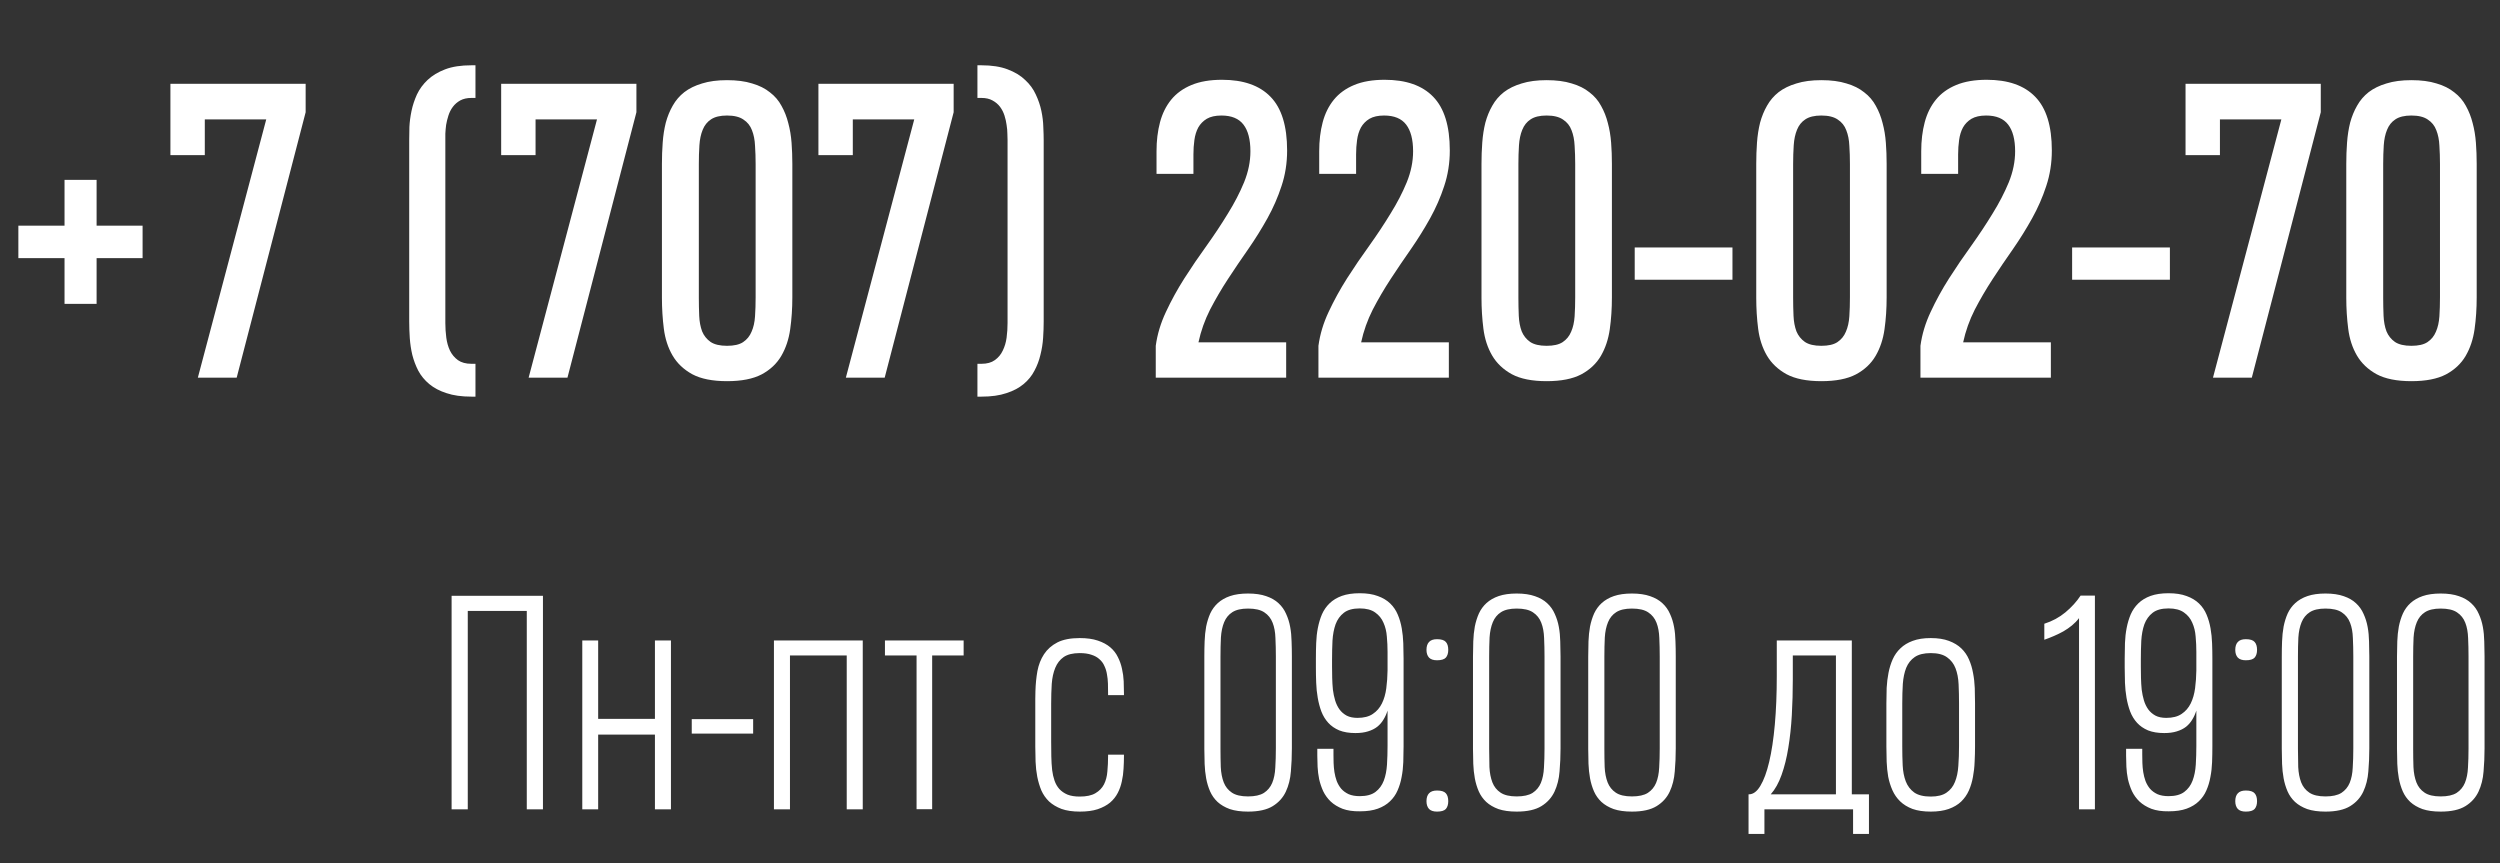
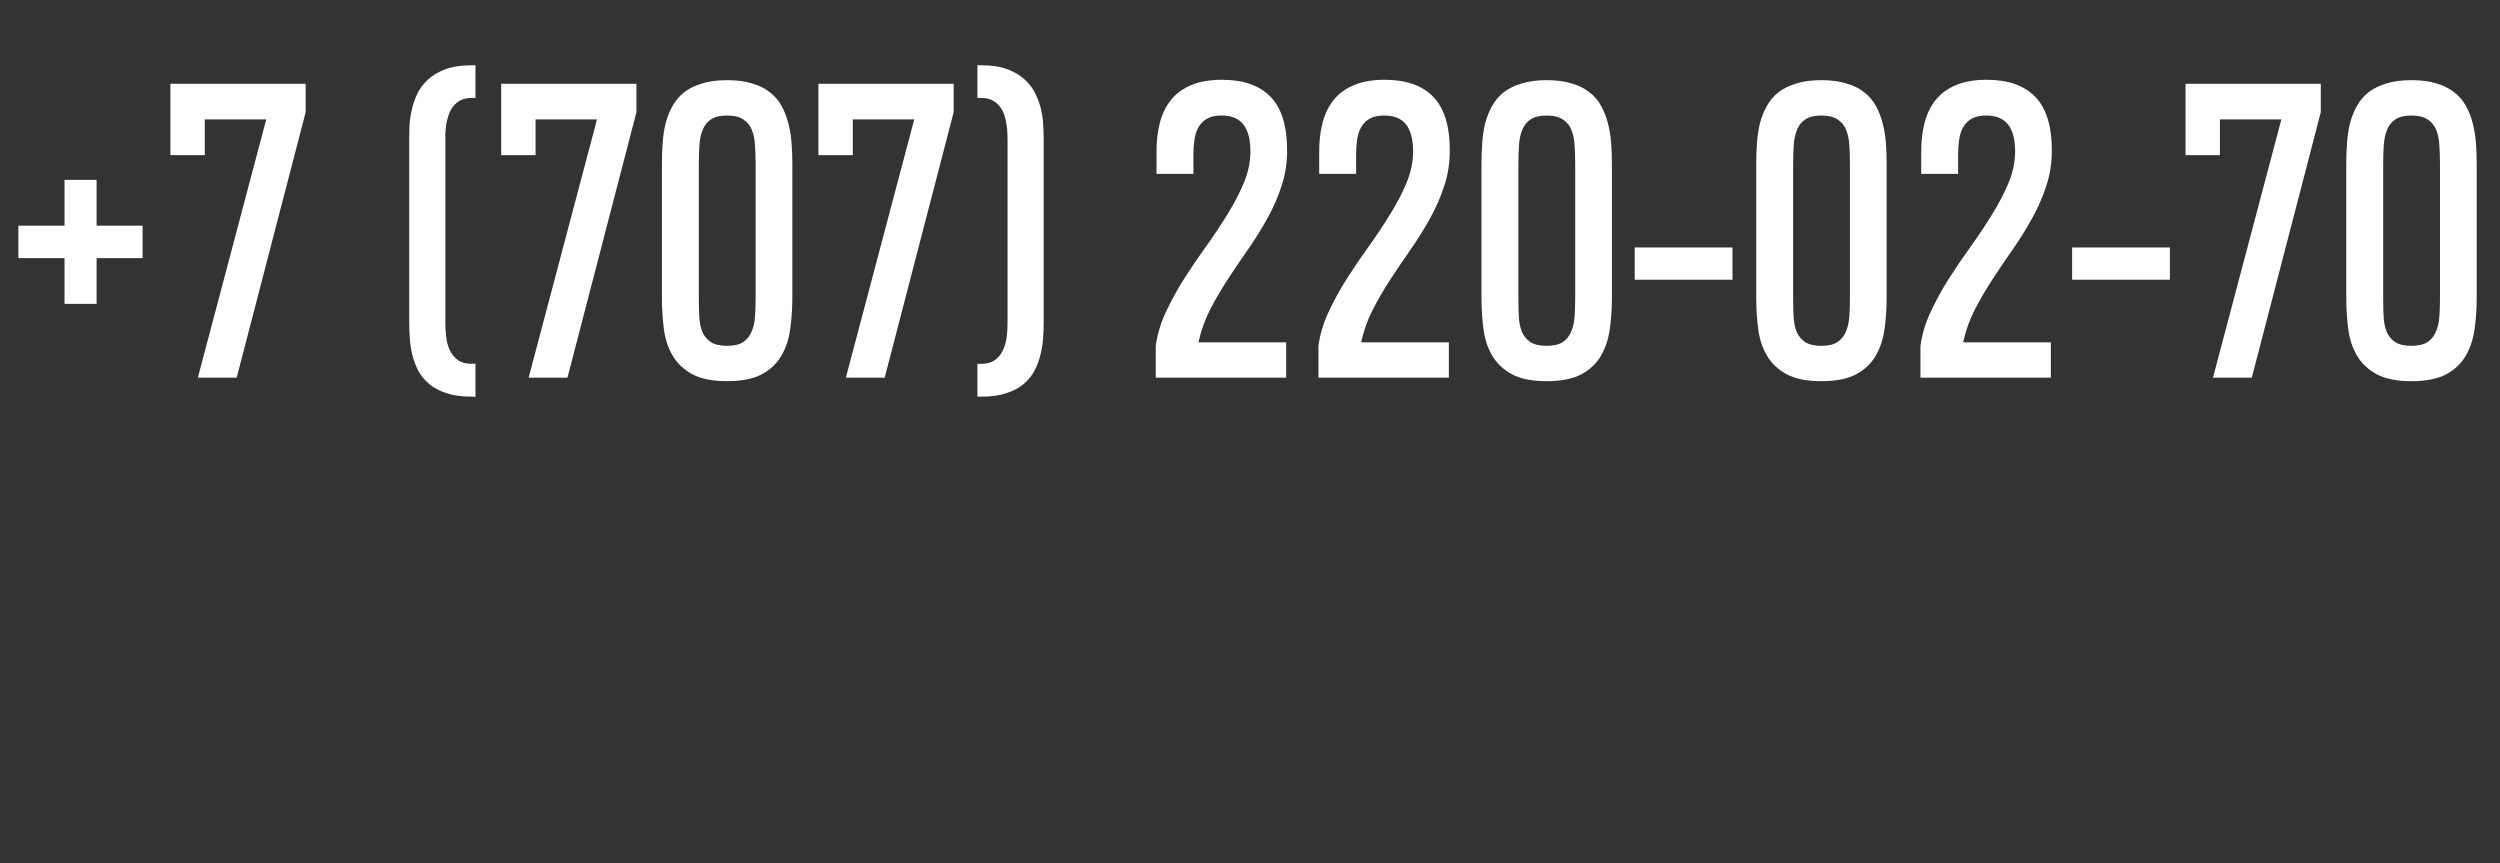
<svg xmlns="http://www.w3.org/2000/svg" width="139" height="48" viewBox="0 0 139 48" fill="none">
  <rect x="0" y="0" width="139" height="48" fill="#333333" stroke="none" />
  <path d="M3.588 14.351H1.021V12.546H3.588V10H5.371V12.546H7.928V14.351H5.371V16.896H3.588V14.351ZM13.159 21H11L14.803 6.638H11.387V8.625H9.475V4.661H16.994V6.24L13.159 21ZM26.211 22.053C25.667 22.053 25.205 21.988 24.825 21.859C24.446 21.738 24.127 21.569 23.869 21.355C23.611 21.14 23.407 20.893 23.257 20.613C23.114 20.334 23.003 20.04 22.924 19.732C22.852 19.424 22.806 19.113 22.784 18.798C22.763 18.476 22.752 18.168 22.752 17.874V7.798C22.752 7.59 22.756 7.343 22.763 7.057C22.777 6.77 22.816 6.473 22.881 6.165C22.945 5.857 23.046 5.553 23.182 5.252C23.325 4.951 23.522 4.683 23.773 4.446C24.03 4.203 24.356 4.006 24.75 3.855C25.144 3.705 25.631 3.63 26.211 3.63H26.436V5.445H26.211C25.967 5.445 25.76 5.492 25.588 5.585C25.423 5.678 25.287 5.796 25.18 5.939C25.072 6.083 24.99 6.244 24.933 6.423C24.875 6.602 24.832 6.777 24.804 6.949C24.782 7.121 24.768 7.282 24.761 7.433C24.761 7.576 24.761 7.69 24.761 7.776V17.96C24.761 18.232 24.779 18.504 24.814 18.776C24.85 19.041 24.918 19.281 25.019 19.496C25.126 19.711 25.273 19.886 25.459 20.023C25.652 20.159 25.903 20.227 26.211 20.227H26.436V22.053H26.211ZM31.55 21H29.391L33.193 6.638H29.777V8.625H27.865V4.661H35.385V6.24L31.55 21ZM36.803 9.119C36.803 8.711 36.817 8.313 36.846 7.927C36.874 7.533 36.932 7.164 37.018 6.82C37.111 6.477 37.24 6.161 37.404 5.875C37.569 5.581 37.784 5.331 38.049 5.123C38.321 4.915 38.65 4.754 39.037 4.64C39.424 4.518 39.886 4.457 40.423 4.457C40.967 4.457 41.433 4.518 41.819 4.64C42.213 4.754 42.543 4.919 42.808 5.134C43.08 5.341 43.295 5.592 43.452 5.886C43.617 6.179 43.742 6.498 43.828 6.842C43.921 7.186 43.982 7.551 44.011 7.938C44.039 8.317 44.054 8.707 44.054 9.108V16.542C44.054 17.158 44.014 17.745 43.935 18.304C43.857 18.862 43.692 19.356 43.441 19.786C43.191 20.216 42.825 20.56 42.346 20.817C41.866 21.068 41.225 21.193 40.423 21.193C39.614 21.193 38.969 21.064 38.489 20.807C38.009 20.542 37.644 20.194 37.394 19.765C37.143 19.335 36.982 18.841 36.91 18.282C36.839 17.724 36.803 17.147 36.803 16.553V9.119ZM40.423 19.227C40.81 19.227 41.107 19.16 41.315 19.023C41.529 18.88 41.687 18.687 41.787 18.443C41.895 18.2 41.959 17.913 41.98 17.584C42.002 17.255 42.013 16.904 42.013 16.531V9.119C42.013 8.768 42.002 8.432 41.98 8.109C41.966 7.78 41.909 7.49 41.809 7.239C41.715 6.989 41.558 6.792 41.336 6.648C41.121 6.498 40.817 6.423 40.423 6.423C40.043 6.423 39.746 6.494 39.531 6.638C39.324 6.774 39.17 6.967 39.069 7.218C38.969 7.461 38.908 7.748 38.887 8.077C38.865 8.407 38.855 8.757 38.855 9.13V16.542C38.855 16.893 38.862 17.233 38.876 17.562C38.89 17.885 38.944 18.171 39.037 18.422C39.137 18.665 39.295 18.862 39.51 19.013C39.725 19.156 40.029 19.227 40.423 19.227ZM49.188 21H47.029L50.832 6.638H47.416V8.625H45.504V4.661H53.023V6.24L49.188 21ZM54.345 22.053V20.227H54.57C54.878 20.227 55.125 20.159 55.312 20.023C55.505 19.886 55.652 19.711 55.752 19.496C55.859 19.281 55.931 19.041 55.967 18.776C56.003 18.504 56.02 18.232 56.02 17.96V7.776C56.02 7.69 56.017 7.576 56.01 7.433C56.01 7.282 55.995 7.121 55.967 6.949C55.945 6.777 55.906 6.602 55.849 6.423C55.791 6.244 55.709 6.083 55.602 5.939C55.494 5.796 55.355 5.678 55.183 5.585C55.018 5.492 54.814 5.445 54.57 5.445H54.345V3.63H54.57C55.143 3.63 55.627 3.705 56.02 3.855C56.422 4.006 56.747 4.203 56.998 4.446C57.256 4.683 57.453 4.951 57.589 5.252C57.732 5.553 57.836 5.857 57.9 6.165C57.965 6.473 58.001 6.77 58.008 7.057C58.022 7.343 58.029 7.59 58.029 7.798V17.874C58.029 18.16 58.019 18.465 57.997 18.787C57.976 19.109 57.925 19.424 57.847 19.732C57.775 20.04 57.664 20.334 57.514 20.613C57.37 20.893 57.17 21.14 56.912 21.355C56.654 21.569 56.336 21.738 55.956 21.859C55.577 21.988 55.115 22.053 54.57 22.053H54.345ZM64.26 21V19.227C64.346 18.59 64.535 17.96 64.829 17.337C65.123 16.707 65.463 16.087 65.85 15.479C66.243 14.863 66.655 14.258 67.085 13.663C67.515 13.062 67.909 12.467 68.267 11.88C68.632 11.293 68.933 10.713 69.169 10.14C69.405 9.56 69.523 8.983 69.523 8.41C69.523 7.758 69.394 7.264 69.137 6.928C68.879 6.591 68.471 6.423 67.912 6.423C67.576 6.423 67.303 6.484 67.096 6.605C66.895 6.727 66.738 6.888 66.623 7.089C66.516 7.289 66.444 7.522 66.408 7.787C66.372 8.045 66.355 8.31 66.355 8.582V9.667H64.303V8.41C64.303 7.823 64.367 7.286 64.496 6.799C64.625 6.312 64.833 5.893 65.119 5.542C65.406 5.191 65.782 4.919 66.247 4.726C66.713 4.532 67.278 4.436 67.944 4.436C69.133 4.436 70.032 4.751 70.641 5.381C71.257 6.011 71.564 7.007 71.564 8.367C71.564 9.062 71.461 9.721 71.253 10.344C71.052 10.96 70.791 11.558 70.469 12.138C70.147 12.718 69.792 13.287 69.405 13.846C69.019 14.397 68.643 14.952 68.277 15.511C67.912 16.069 67.579 16.639 67.278 17.219C66.985 17.799 66.77 18.404 66.634 19.034H71.511V21H64.26ZM73.305 21V19.227C73.391 18.59 73.58 17.96 73.874 17.337C74.168 16.707 74.508 16.087 74.894 15.479C75.288 14.863 75.7 14.258 76.13 13.663C76.56 13.062 76.954 12.467 77.311 11.88C77.677 11.293 77.978 10.713 78.214 10.14C78.45 9.56 78.568 8.983 78.568 8.41C78.568 7.758 78.439 7.264 78.182 6.928C77.924 6.591 77.516 6.423 76.957 6.423C76.62 6.423 76.348 6.484 76.141 6.605C75.94 6.727 75.783 6.888 75.668 7.089C75.561 7.289 75.489 7.522 75.453 7.787C75.417 8.045 75.399 8.31 75.399 8.582V9.667H73.348V8.41C73.348 7.823 73.412 7.286 73.541 6.799C73.67 6.312 73.878 5.893 74.164 5.542C74.451 5.191 74.826 4.919 75.292 4.726C75.757 4.532 76.323 4.436 76.989 4.436C78.178 4.436 79.077 4.751 79.686 5.381C80.301 6.011 80.609 7.007 80.609 8.367C80.609 9.062 80.505 9.721 80.298 10.344C80.097 10.96 79.836 11.558 79.514 12.138C79.191 12.718 78.837 13.287 78.45 13.846C78.064 14.397 77.688 14.952 77.322 15.511C76.957 16.069 76.624 16.639 76.323 17.219C76.03 17.799 75.815 18.404 75.679 19.034H80.556V21H73.305ZM82.371 9.119C82.371 8.711 82.385 8.313 82.414 7.927C82.443 7.533 82.5 7.164 82.586 6.82C82.679 6.477 82.808 6.161 82.973 5.875C83.137 5.581 83.352 5.331 83.617 5.123C83.889 4.915 84.219 4.754 84.606 4.64C84.992 4.518 85.454 4.457 85.991 4.457C86.535 4.457 87.001 4.518 87.388 4.64C87.782 4.754 88.111 4.919 88.376 5.134C88.648 5.341 88.863 5.592 89.02 5.886C89.185 6.179 89.311 6.498 89.397 6.842C89.49 7.186 89.55 7.551 89.579 7.938C89.608 8.317 89.622 8.707 89.622 9.108V16.542C89.622 17.158 89.583 17.745 89.504 18.304C89.425 18.862 89.26 19.356 89.01 19.786C88.759 20.216 88.394 20.56 87.914 20.817C87.434 21.068 86.793 21.193 85.991 21.193C85.182 21.193 84.537 21.064 84.058 20.807C83.578 20.542 83.213 20.194 82.962 19.765C82.711 19.335 82.55 18.841 82.478 18.282C82.407 17.724 82.371 17.147 82.371 16.553V9.119ZM85.991 19.227C86.378 19.227 86.675 19.16 86.883 19.023C87.098 18.88 87.255 18.687 87.356 18.443C87.463 18.2 87.527 17.913 87.549 17.584C87.57 17.255 87.581 16.904 87.581 16.531V9.119C87.581 8.768 87.57 8.432 87.549 8.109C87.534 7.78 87.477 7.49 87.377 7.239C87.284 6.989 87.126 6.792 86.904 6.648C86.689 6.498 86.385 6.423 85.991 6.423C85.612 6.423 85.314 6.494 85.1 6.638C84.892 6.774 84.738 6.967 84.638 7.218C84.537 7.461 84.477 7.748 84.455 8.077C84.434 8.407 84.423 8.757 84.423 9.13V16.542C84.423 16.893 84.43 17.233 84.444 17.562C84.459 17.885 84.512 18.171 84.606 18.422C84.706 18.665 84.863 18.862 85.078 19.013C85.293 19.156 85.597 19.227 85.991 19.227ZM90.89 15.554V13.76H96.325V15.554H90.89ZM97.647 9.119C97.647 8.711 97.661 8.313 97.689 7.927C97.718 7.533 97.775 7.164 97.861 6.82C97.954 6.477 98.083 6.161 98.248 5.875C98.413 5.581 98.628 5.331 98.893 5.123C99.165 4.915 99.494 4.754 99.881 4.64C100.268 4.518 100.729 4.457 101.267 4.457C101.811 4.457 102.276 4.518 102.663 4.64C103.057 4.754 103.386 4.919 103.651 5.134C103.924 5.341 104.138 5.592 104.296 5.886C104.461 6.179 104.586 6.498 104.672 6.842C104.765 7.186 104.826 7.551 104.854 7.938C104.883 8.317 104.897 8.707 104.897 9.108V16.542C104.897 17.158 104.858 17.745 104.779 18.304C104.701 18.862 104.536 19.356 104.285 19.786C104.035 20.216 103.669 20.56 103.189 20.817C102.71 21.068 102.069 21.193 101.267 21.193C100.457 21.193 99.813 21.064 99.333 20.807C98.853 20.542 98.488 20.194 98.237 19.765C97.987 19.335 97.826 18.841 97.754 18.282C97.682 17.724 97.647 17.147 97.647 16.553V9.119ZM101.267 19.227C101.653 19.227 101.951 19.16 102.158 19.023C102.373 18.88 102.531 18.687 102.631 18.443C102.738 18.2 102.803 17.913 102.824 17.584C102.846 17.255 102.856 16.904 102.856 16.531V9.119C102.856 8.768 102.846 8.432 102.824 8.109C102.81 7.78 102.753 7.49 102.652 7.239C102.559 6.989 102.402 6.792 102.18 6.648C101.965 6.498 101.66 6.423 101.267 6.423C100.887 6.423 100.59 6.494 100.375 6.638C100.167 6.774 100.013 6.967 99.913 7.218C99.813 7.461 99.752 7.748 99.731 8.077C99.709 8.407 99.698 8.757 99.698 9.13V16.542C99.698 16.893 99.705 17.233 99.72 17.562C99.734 17.885 99.788 18.171 99.881 18.422C99.981 18.665 100.139 18.862 100.354 19.013C100.568 19.156 100.873 19.227 101.267 19.227ZM106.777 21V19.227C106.863 18.59 107.053 17.96 107.347 17.337C107.64 16.707 107.98 16.087 108.367 15.479C108.761 14.863 109.173 14.258 109.603 13.663C110.032 13.062 110.426 12.467 110.784 11.88C111.149 11.293 111.45 10.713 111.687 10.14C111.923 9.56 112.041 8.983 112.041 8.41C112.041 7.758 111.912 7.264 111.654 6.928C111.396 6.591 110.988 6.423 110.43 6.423C110.093 6.423 109.821 6.484 109.613 6.605C109.413 6.727 109.255 6.888 109.141 7.089C109.033 7.289 108.962 7.522 108.926 7.787C108.89 8.045 108.872 8.31 108.872 8.582V9.667H106.82V8.41C106.82 7.823 106.885 7.286 107.014 6.799C107.143 6.312 107.35 5.893 107.637 5.542C107.923 5.191 108.299 4.919 108.765 4.726C109.23 4.532 109.796 4.436 110.462 4.436C111.651 4.436 112.549 4.751 113.158 5.381C113.774 6.011 114.082 7.007 114.082 8.367C114.082 9.062 113.978 9.721 113.771 10.344C113.57 10.96 113.309 11.558 112.986 12.138C112.664 12.718 112.31 13.287 111.923 13.846C111.536 14.397 111.16 14.952 110.795 15.511C110.43 16.069 110.097 16.639 109.796 17.219C109.502 17.799 109.287 18.404 109.151 19.034H114.028V21H106.777ZM115.21 15.554V13.76H120.646V15.554H115.21ZM125.2 21H123.041L126.844 6.638H123.428V8.625H121.516V4.661H129.035V6.24L125.2 21ZM130.453 9.119C130.453 8.711 130.467 8.313 130.496 7.927C130.525 7.533 130.582 7.164 130.668 6.82C130.761 6.477 130.89 6.161 131.055 5.875C131.219 5.581 131.434 5.331 131.699 5.123C131.971 4.915 132.301 4.754 132.688 4.64C133.074 4.518 133.536 4.457 134.073 4.457C134.618 4.457 135.083 4.518 135.47 4.64C135.864 4.754 136.193 4.919 136.458 5.134C136.73 5.341 136.945 5.592 137.103 5.886C137.267 6.179 137.393 6.498 137.479 6.842C137.572 7.186 137.632 7.551 137.661 7.938C137.69 8.317 137.704 8.707 137.704 9.108V16.542C137.704 17.158 137.665 17.745 137.586 18.304C137.507 18.862 137.342 19.356 137.092 19.786C136.841 20.216 136.476 20.56 135.996 20.817C135.516 21.068 134.875 21.193 134.073 21.193C133.264 21.193 132.619 21.064 132.14 20.807C131.66 20.542 131.295 20.194 131.044 19.765C130.793 19.335 130.632 18.841 130.561 18.282C130.489 17.724 130.453 17.147 130.453 16.553V9.119ZM134.073 19.227C134.46 19.227 134.757 19.16 134.965 19.023C135.18 18.88 135.337 18.687 135.438 18.443C135.545 18.2 135.609 17.913 135.631 17.584C135.652 17.255 135.663 16.904 135.663 16.531V9.119C135.663 8.768 135.652 8.432 135.631 8.109C135.617 7.78 135.559 7.49 135.459 7.239C135.366 6.989 135.208 6.792 134.986 6.648C134.771 6.498 134.467 6.423 134.073 6.423C133.694 6.423 133.396 6.494 133.182 6.638C132.974 6.774 132.82 6.967 132.72 7.218C132.619 7.461 132.559 7.748 132.537 8.077C132.516 8.407 132.505 8.757 132.505 9.13V16.542C132.505 16.893 132.512 17.233 132.526 17.562C132.541 17.885 132.594 18.171 132.688 18.422C132.788 18.665 132.945 18.862 133.16 19.013C133.375 19.156 133.679 19.227 134.073 19.227Z" fill="white" />
-   <path d="M25.109 45V33.125H30.188V45H29.289V33.969H26.008V45H25.109ZM32.375 45V35.609H33.258V39.969H36.414V35.609H37.305V45H36.414V40.844H33.258V45H32.375ZM38.461 40.789V39.984H41.875V40.789H38.461ZM43.031 45V35.609H47.969V45H47.078V36.445H43.922V45H43.031ZM51.828 36.445V44.992H50.961V36.445H49.203V35.609H53.578V36.445H51.828ZM61.609 41.961H62.492V42.047C62.492 42.271 62.484 42.503 62.469 42.742C62.458 42.977 62.427 43.208 62.375 43.438C62.328 43.667 62.253 43.883 62.148 44.086C62.044 44.289 61.901 44.469 61.719 44.625C61.536 44.776 61.307 44.898 61.031 44.992C60.76 45.081 60.43 45.125 60.039 45.125C59.638 45.125 59.3 45.075 59.023 44.977C58.747 44.872 58.516 44.734 58.328 44.562C58.146 44.385 58.003 44.18 57.898 43.945C57.8 43.706 57.724 43.453 57.672 43.188C57.62 42.917 57.589 42.638 57.578 42.352C57.568 42.065 57.562 41.784 57.562 41.508V39.281C57.562 39.135 57.562 38.992 57.562 38.852C57.562 38.711 57.565 38.568 57.57 38.422C57.581 38.036 57.617 37.667 57.68 37.312C57.747 36.958 57.87 36.646 58.047 36.375C58.229 36.099 58.477 35.88 58.789 35.719C59.107 35.557 59.521 35.477 60.031 35.477C60.427 35.477 60.763 35.523 61.039 35.617C61.32 35.711 61.552 35.836 61.734 35.992C61.917 36.148 62.057 36.331 62.156 36.539C62.26 36.742 62.336 36.958 62.383 37.188C62.435 37.411 62.466 37.641 62.477 37.875C62.487 38.109 62.492 38.333 62.492 38.547V38.648H61.609V38.547C61.609 38.37 61.607 38.19 61.602 38.008C61.596 37.825 61.578 37.654 61.547 37.492C61.521 37.325 61.474 37.172 61.406 37.031C61.344 36.885 61.253 36.76 61.133 36.656C61.018 36.547 60.87 36.464 60.688 36.406C60.51 36.344 60.292 36.312 60.031 36.312C59.651 36.312 59.354 36.385 59.141 36.531C58.932 36.677 58.776 36.878 58.672 37.133C58.568 37.383 58.503 37.68 58.477 38.023C58.456 38.362 58.445 38.727 58.445 39.117V41.234C58.445 41.516 58.448 41.789 58.453 42.055C58.458 42.32 58.474 42.575 58.5 42.82C58.526 43.029 58.57 43.224 58.633 43.406C58.695 43.583 58.784 43.737 58.898 43.867C59.018 43.997 59.169 44.102 59.352 44.18C59.534 44.253 59.76 44.289 60.031 44.289C60.406 44.289 60.698 44.227 60.906 44.102C61.12 43.977 61.279 43.812 61.383 43.609C61.487 43.401 61.55 43.161 61.57 42.891C61.596 42.62 61.609 42.336 61.609 42.039V41.961ZM66.961 36.508C66.961 36.221 66.966 35.938 66.977 35.656C66.987 35.37 67.016 35.096 67.062 34.836C67.115 34.575 67.19 34.333 67.289 34.109C67.393 33.885 67.534 33.693 67.711 33.531C67.893 33.365 68.12 33.234 68.391 33.141C68.667 33.047 69 33 69.391 33C69.792 33 70.13 33.05 70.406 33.148C70.682 33.242 70.909 33.372 71.086 33.539C71.268 33.706 71.409 33.904 71.508 34.133C71.612 34.357 71.688 34.599 71.734 34.859C71.781 35.115 71.807 35.383 71.812 35.664C71.823 35.94 71.828 36.216 71.828 36.492V41.617C71.828 42.05 71.81 42.474 71.773 42.891C71.742 43.307 71.648 43.682 71.492 44.016C71.336 44.349 71.094 44.617 70.766 44.82C70.438 45.023 69.979 45.125 69.391 45.125C68.99 45.125 68.651 45.078 68.375 44.984C68.104 44.885 67.878 44.753 67.695 44.586C67.518 44.419 67.38 44.224 67.281 44C67.182 43.771 67.109 43.529 67.062 43.273C67.016 43.013 66.987 42.745 66.977 42.469C66.966 42.188 66.961 41.909 66.961 41.633V36.508ZM69.391 44.281C69.771 44.281 70.065 44.216 70.273 44.086C70.482 43.95 70.635 43.766 70.734 43.531C70.833 43.292 70.891 43.008 70.906 42.68C70.927 42.352 70.938 41.995 70.938 41.609V36.508C70.938 36.143 70.93 35.8 70.914 35.477C70.904 35.148 70.852 34.865 70.758 34.625C70.664 34.38 70.51 34.188 70.297 34.047C70.088 33.906 69.787 33.836 69.391 33.836C69.016 33.836 68.724 33.904 68.516 34.039C68.312 34.169 68.162 34.354 68.062 34.594C67.963 34.833 67.904 35.117 67.883 35.445C67.867 35.768 67.859 36.125 67.859 36.516V41.617C67.859 41.982 67.865 42.325 67.875 42.648C67.891 42.971 67.945 43.255 68.039 43.5C68.133 43.74 68.284 43.93 68.492 44.07C68.701 44.211 69 44.281 69.391 44.281ZM78.039 41.508C78.039 41.794 78.034 42.083 78.023 42.375C78.013 42.661 77.982 42.938 77.93 43.203C77.883 43.469 77.807 43.719 77.703 43.953C77.604 44.182 77.463 44.383 77.281 44.555C77.104 44.727 76.88 44.862 76.609 44.961C76.338 45.06 76.008 45.109 75.617 45.109C75.237 45.115 74.914 45.068 74.648 44.969C74.383 44.865 74.162 44.729 73.984 44.562C73.812 44.396 73.674 44.206 73.57 43.992C73.471 43.773 73.396 43.55 73.344 43.32C73.297 43.086 73.268 42.857 73.258 42.633C73.247 42.409 73.242 42.203 73.242 42.016V41.633H74.141V41.969C74.141 42.104 74.143 42.255 74.148 42.422C74.154 42.589 74.169 42.758 74.195 42.93C74.221 43.096 74.263 43.26 74.32 43.422C74.383 43.583 74.466 43.727 74.57 43.852C74.68 43.977 74.818 44.078 74.984 44.156C75.151 44.229 75.357 44.266 75.602 44.266C75.977 44.266 76.268 44.188 76.477 44.031C76.685 43.875 76.838 43.667 76.938 43.406C77.037 43.146 77.096 42.846 77.117 42.508C77.138 42.169 77.148 41.82 77.148 41.461V39.508C77.091 39.69 77.016 39.857 76.922 40.008C76.833 40.159 76.719 40.292 76.578 40.406C76.438 40.516 76.266 40.602 76.062 40.664C75.865 40.727 75.63 40.758 75.359 40.758C75.01 40.758 74.711 40.708 74.461 40.609C74.216 40.505 74.013 40.365 73.852 40.188C73.69 40.01 73.562 39.802 73.469 39.562C73.38 39.323 73.312 39.068 73.266 38.797C73.219 38.526 73.19 38.247 73.18 37.961C73.169 37.675 73.164 37.393 73.164 37.117V36.617C73.164 36.331 73.169 36.042 73.18 35.75C73.19 35.458 73.221 35.18 73.273 34.914C73.326 34.643 73.401 34.391 73.5 34.156C73.604 33.922 73.745 33.719 73.922 33.547C74.104 33.37 74.331 33.232 74.602 33.133C74.878 33.034 75.211 32.984 75.602 32.984C75.997 32.984 76.333 33.036 76.609 33.141C76.885 33.24 77.115 33.378 77.297 33.555C77.479 33.732 77.62 33.94 77.719 34.18C77.818 34.414 77.891 34.667 77.938 34.938C77.984 35.203 78.013 35.479 78.023 35.766C78.034 36.052 78.039 36.333 78.039 36.609V41.508ZM77.148 36.25C77.148 35.969 77.135 35.685 77.109 35.398C77.088 35.112 77.026 34.854 76.922 34.625C76.823 34.391 76.669 34.2 76.461 34.055C76.253 33.904 75.966 33.828 75.602 33.828C75.221 33.828 74.927 33.909 74.719 34.07C74.51 34.232 74.357 34.445 74.258 34.711C74.164 34.977 74.107 35.281 74.086 35.625C74.07 35.964 74.062 36.312 74.062 36.672V37.07C74.062 37.268 74.065 37.477 74.07 37.695C74.076 37.914 74.088 38.13 74.109 38.344C74.135 38.552 74.177 38.753 74.234 38.945C74.292 39.133 74.372 39.3 74.477 39.445C74.581 39.586 74.713 39.7 74.875 39.789C75.037 39.872 75.237 39.914 75.477 39.914C75.831 39.914 76.115 39.841 76.328 39.695C76.547 39.55 76.716 39.354 76.836 39.109C76.956 38.865 77.037 38.583 77.078 38.266C77.12 37.948 77.143 37.617 77.148 37.273V36.25ZM79.312 44.547C79.312 44.354 79.359 44.208 79.453 44.109C79.547 44.005 79.695 43.953 79.898 43.953C80.138 43.953 80.302 44.005 80.391 44.109C80.479 44.208 80.523 44.354 80.523 44.547C80.523 44.729 80.479 44.872 80.391 44.977C80.302 45.075 80.138 45.125 79.898 45.125C79.695 45.125 79.547 45.075 79.453 44.977C79.359 44.872 79.312 44.729 79.312 44.547ZM79.312 36.133C79.312 35.94 79.359 35.794 79.453 35.695C79.547 35.591 79.695 35.539 79.898 35.539C80.138 35.539 80.302 35.591 80.391 35.695C80.479 35.794 80.523 35.94 80.523 36.133C80.523 36.315 80.479 36.458 80.391 36.562C80.302 36.661 80.138 36.711 79.898 36.711C79.695 36.711 79.547 36.661 79.453 36.562C79.359 36.458 79.312 36.315 79.312 36.133ZM81.898 36.508C81.898 36.221 81.904 35.938 81.914 35.656C81.924 35.37 81.953 35.096 82 34.836C82.052 34.575 82.128 34.333 82.227 34.109C82.331 33.885 82.471 33.693 82.648 33.531C82.831 33.365 83.057 33.234 83.328 33.141C83.604 33.047 83.938 33 84.328 33C84.729 33 85.068 33.05 85.344 33.148C85.62 33.242 85.846 33.372 86.023 33.539C86.206 33.706 86.346 33.904 86.445 34.133C86.549 34.357 86.625 34.599 86.672 34.859C86.719 35.115 86.745 35.383 86.75 35.664C86.76 35.94 86.766 36.216 86.766 36.492V41.617C86.766 42.05 86.747 42.474 86.711 42.891C86.68 43.307 86.586 43.682 86.43 44.016C86.273 44.349 86.031 44.617 85.703 44.82C85.375 45.023 84.917 45.125 84.328 45.125C83.927 45.125 83.588 45.078 83.312 44.984C83.042 44.885 82.815 44.753 82.633 44.586C82.456 44.419 82.318 44.224 82.219 44C82.12 43.771 82.047 43.529 82 43.273C81.953 43.013 81.924 42.745 81.914 42.469C81.904 42.188 81.898 41.909 81.898 41.633V36.508ZM84.328 44.281C84.708 44.281 85.003 44.216 85.211 44.086C85.419 43.95 85.573 43.766 85.672 43.531C85.771 43.292 85.828 43.008 85.844 42.68C85.865 42.352 85.875 41.995 85.875 41.609V36.508C85.875 36.143 85.867 35.8 85.852 35.477C85.841 35.148 85.789 34.865 85.695 34.625C85.602 34.38 85.448 34.188 85.234 34.047C85.026 33.906 84.724 33.836 84.328 33.836C83.953 33.836 83.662 33.904 83.453 34.039C83.25 34.169 83.099 34.354 83 34.594C82.901 34.833 82.841 35.117 82.82 35.445C82.805 35.768 82.797 36.125 82.797 36.516V41.617C82.797 41.982 82.802 42.325 82.812 42.648C82.828 42.971 82.883 43.255 82.977 43.5C83.07 43.74 83.221 43.93 83.43 44.07C83.638 44.211 83.938 44.281 84.328 44.281ZM88.305 36.508C88.305 36.221 88.31 35.938 88.32 35.656C88.331 35.37 88.359 35.096 88.406 34.836C88.458 34.575 88.534 34.333 88.633 34.109C88.737 33.885 88.878 33.693 89.055 33.531C89.237 33.365 89.463 33.234 89.734 33.141C90.01 33.047 90.344 33 90.734 33C91.135 33 91.474 33.05 91.75 33.148C92.026 33.242 92.253 33.372 92.43 33.539C92.612 33.706 92.753 33.904 92.852 34.133C92.956 34.357 93.031 34.599 93.078 34.859C93.125 35.115 93.151 35.383 93.156 35.664C93.167 35.94 93.172 36.216 93.172 36.492V41.617C93.172 42.05 93.154 42.474 93.117 42.891C93.086 43.307 92.992 43.682 92.836 44.016C92.68 44.349 92.438 44.617 92.109 44.82C91.781 45.023 91.323 45.125 90.734 45.125C90.333 45.125 89.995 45.078 89.719 44.984C89.448 44.885 89.221 44.753 89.039 44.586C88.862 44.419 88.724 44.224 88.625 44C88.526 43.771 88.453 43.529 88.406 43.273C88.359 43.013 88.331 42.745 88.32 42.469C88.31 42.188 88.305 41.909 88.305 41.633V36.508ZM90.734 44.281C91.115 44.281 91.409 44.216 91.617 44.086C91.826 43.95 91.979 43.766 92.078 43.531C92.177 43.292 92.234 43.008 92.25 42.68C92.271 42.352 92.281 41.995 92.281 41.609V36.508C92.281 36.143 92.273 35.8 92.258 35.477C92.247 35.148 92.195 34.865 92.102 34.625C92.008 34.38 91.854 34.188 91.641 34.047C91.432 33.906 91.13 33.836 90.734 33.836C90.359 33.836 90.068 33.904 89.859 34.039C89.656 34.169 89.505 34.354 89.406 34.594C89.307 34.833 89.247 35.117 89.227 35.445C89.211 35.768 89.203 36.125 89.203 36.516V41.617C89.203 41.982 89.208 42.325 89.219 42.648C89.234 42.971 89.289 43.255 89.383 43.5C89.477 43.74 89.628 43.93 89.836 44.07C90.044 44.211 90.344 44.281 90.734 44.281ZM102.961 44.164H103.914V46.367H103.031V45H98.102V46.367H97.219V44.164H97.242C97.477 44.164 97.688 44.008 97.875 43.695C98.068 43.378 98.232 42.932 98.367 42.359C98.503 41.786 98.607 41.096 98.68 40.289C98.753 39.477 98.789 38.573 98.789 37.578V35.609H102.961V44.164ZM99.68 37.773C99.68 38.45 99.662 39.115 99.625 39.766C99.588 40.411 99.523 41.016 99.43 41.578C99.341 42.135 99.216 42.638 99.055 43.086C98.898 43.529 98.698 43.888 98.453 44.164H102.078V36.445H99.68V37.773ZM107.352 35.477C107.747 35.477 108.083 35.529 108.359 35.633C108.641 35.737 108.872 35.878 109.055 36.055C109.237 36.232 109.378 36.438 109.477 36.672C109.581 36.906 109.656 37.159 109.703 37.43C109.755 37.695 109.786 37.971 109.797 38.258C109.807 38.544 109.812 38.825 109.812 39.102V41.492C109.812 41.779 109.805 42.068 109.789 42.359C109.779 42.651 109.747 42.932 109.695 43.203C109.648 43.469 109.573 43.719 109.469 43.953C109.365 44.188 109.221 44.393 109.039 44.57C108.857 44.742 108.628 44.878 108.352 44.977C108.076 45.075 107.742 45.125 107.352 45.125C106.951 45.125 106.612 45.075 106.336 44.977C106.06 44.872 105.831 44.732 105.648 44.555C105.466 44.378 105.323 44.172 105.219 43.938C105.115 43.703 105.036 43.453 104.984 43.188C104.938 42.917 104.909 42.638 104.898 42.352C104.888 42.065 104.883 41.784 104.883 41.508V39.117C104.883 38.831 104.888 38.542 104.898 38.25C104.914 37.958 104.948 37.68 105 37.414C105.052 37.143 105.13 36.891 105.234 36.656C105.339 36.422 105.482 36.219 105.664 36.047C105.846 35.87 106.073 35.732 106.344 35.633C106.62 35.529 106.953 35.477 107.344 35.477H107.352ZM107.352 36.312C106.971 36.312 106.674 36.385 106.461 36.531C106.247 36.677 106.089 36.878 105.984 37.133C105.885 37.383 105.823 37.68 105.797 38.023C105.776 38.362 105.766 38.727 105.766 39.117V41.5C105.766 41.865 105.773 42.216 105.789 42.555C105.805 42.888 105.862 43.185 105.961 43.445C106.06 43.7 106.216 43.906 106.43 44.062C106.648 44.214 106.956 44.289 107.352 44.289C107.727 44.289 108.018 44.216 108.227 44.07C108.44 43.925 108.596 43.727 108.695 43.477C108.799 43.221 108.862 42.925 108.883 42.586C108.909 42.242 108.922 41.875 108.922 41.484V39.102C108.922 38.737 108.914 38.385 108.898 38.047C108.883 37.708 108.826 37.411 108.727 37.156C108.628 36.901 108.471 36.698 108.258 36.547C108.044 36.391 107.742 36.312 107.352 36.312ZM115.594 45V34.367C115.484 34.513 115.354 34.648 115.203 34.773C115.057 34.893 114.898 35.003 114.727 35.102C114.56 35.195 114.385 35.281 114.203 35.359C114.021 35.438 113.841 35.508 113.664 35.57V34.68C114.107 34.539 114.497 34.328 114.836 34.047C115.18 33.76 115.461 33.45 115.68 33.117H116.477V45H115.594ZM123.008 41.508C123.008 41.794 123.003 42.083 122.992 42.375C122.982 42.661 122.951 42.938 122.898 43.203C122.852 43.469 122.776 43.719 122.672 43.953C122.573 44.182 122.432 44.383 122.25 44.555C122.073 44.727 121.849 44.862 121.578 44.961C121.307 45.06 120.977 45.109 120.586 45.109C120.206 45.115 119.883 45.068 119.617 44.969C119.352 44.865 119.13 44.729 118.953 44.562C118.781 44.396 118.643 44.206 118.539 43.992C118.44 43.773 118.365 43.55 118.312 43.32C118.266 43.086 118.237 42.857 118.227 42.633C118.216 42.409 118.211 42.203 118.211 42.016V41.633H119.109V41.969C119.109 42.104 119.112 42.255 119.117 42.422C119.122 42.589 119.138 42.758 119.164 42.93C119.19 43.096 119.232 43.26 119.289 43.422C119.352 43.583 119.435 43.727 119.539 43.852C119.648 43.977 119.786 44.078 119.953 44.156C120.12 44.229 120.326 44.266 120.57 44.266C120.945 44.266 121.237 44.188 121.445 44.031C121.654 43.875 121.807 43.667 121.906 43.406C122.005 43.146 122.065 42.846 122.086 42.508C122.107 42.169 122.117 41.82 122.117 41.461V39.508C122.06 39.69 121.984 39.857 121.891 40.008C121.802 40.159 121.688 40.292 121.547 40.406C121.406 40.516 121.234 40.602 121.031 40.664C120.833 40.727 120.599 40.758 120.328 40.758C119.979 40.758 119.68 40.708 119.43 40.609C119.185 40.505 118.982 40.365 118.82 40.188C118.659 40.01 118.531 39.802 118.438 39.562C118.349 39.323 118.281 39.068 118.234 38.797C118.188 38.526 118.159 38.247 118.148 37.961C118.138 37.675 118.133 37.393 118.133 37.117V36.617C118.133 36.331 118.138 36.042 118.148 35.75C118.159 35.458 118.19 35.18 118.242 34.914C118.294 34.643 118.37 34.391 118.469 34.156C118.573 33.922 118.714 33.719 118.891 33.547C119.073 33.37 119.299 33.232 119.57 33.133C119.846 33.034 120.18 32.984 120.57 32.984C120.966 32.984 121.302 33.036 121.578 33.141C121.854 33.24 122.083 33.378 122.266 33.555C122.448 33.732 122.589 33.94 122.688 34.18C122.786 34.414 122.859 34.667 122.906 34.938C122.953 35.203 122.982 35.479 122.992 35.766C123.003 36.052 123.008 36.333 123.008 36.609V41.508ZM122.117 36.25C122.117 35.969 122.104 35.685 122.078 35.398C122.057 35.112 121.995 34.854 121.891 34.625C121.792 34.391 121.638 34.2 121.43 34.055C121.221 33.904 120.935 33.828 120.57 33.828C120.19 33.828 119.896 33.909 119.688 34.07C119.479 34.232 119.326 34.445 119.227 34.711C119.133 34.977 119.076 35.281 119.055 35.625C119.039 35.964 119.031 36.312 119.031 36.672V37.07C119.031 37.268 119.034 37.477 119.039 37.695C119.044 37.914 119.057 38.13 119.078 38.344C119.104 38.552 119.146 38.753 119.203 38.945C119.26 39.133 119.341 39.3 119.445 39.445C119.549 39.586 119.682 39.7 119.844 39.789C120.005 39.872 120.206 39.914 120.445 39.914C120.799 39.914 121.083 39.841 121.297 39.695C121.516 39.55 121.685 39.354 121.805 39.109C121.924 38.865 122.005 38.583 122.047 38.266C122.089 37.948 122.112 37.617 122.117 37.273V36.25ZM124.281 44.547C124.281 44.354 124.328 44.208 124.422 44.109C124.516 44.005 124.664 43.953 124.867 43.953C125.107 43.953 125.271 44.005 125.359 44.109C125.448 44.208 125.492 44.354 125.492 44.547C125.492 44.729 125.448 44.872 125.359 44.977C125.271 45.075 125.107 45.125 124.867 45.125C124.664 45.125 124.516 45.075 124.422 44.977C124.328 44.872 124.281 44.729 124.281 44.547ZM124.281 36.133C124.281 35.94 124.328 35.794 124.422 35.695C124.516 35.591 124.664 35.539 124.867 35.539C125.107 35.539 125.271 35.591 125.359 35.695C125.448 35.794 125.492 35.94 125.492 36.133C125.492 36.315 125.448 36.458 125.359 36.562C125.271 36.661 125.107 36.711 124.867 36.711C124.664 36.711 124.516 36.661 124.422 36.562C124.328 36.458 124.281 36.315 124.281 36.133ZM126.867 36.508C126.867 36.221 126.872 35.938 126.883 35.656C126.893 35.37 126.922 35.096 126.969 34.836C127.021 34.575 127.096 34.333 127.195 34.109C127.299 33.885 127.44 33.693 127.617 33.531C127.799 33.365 128.026 33.234 128.297 33.141C128.573 33.047 128.906 33 129.297 33C129.698 33 130.036 33.05 130.312 33.148C130.589 33.242 130.815 33.372 130.992 33.539C131.174 33.706 131.315 33.904 131.414 34.133C131.518 34.357 131.594 34.599 131.641 34.859C131.688 35.115 131.714 35.383 131.719 35.664C131.729 35.94 131.734 36.216 131.734 36.492V41.617C131.734 42.05 131.716 42.474 131.68 42.891C131.648 43.307 131.555 43.682 131.398 44.016C131.242 44.349 131 44.617 130.672 44.82C130.344 45.023 129.885 45.125 129.297 45.125C128.896 45.125 128.557 45.078 128.281 44.984C128.01 44.885 127.784 44.753 127.602 44.586C127.424 44.419 127.286 44.224 127.188 44C127.089 43.771 127.016 43.529 126.969 43.273C126.922 43.013 126.893 42.745 126.883 42.469C126.872 42.188 126.867 41.909 126.867 41.633V36.508ZM129.297 44.281C129.677 44.281 129.971 44.216 130.18 44.086C130.388 43.95 130.542 43.766 130.641 43.531C130.74 43.292 130.797 43.008 130.812 42.68C130.833 42.352 130.844 41.995 130.844 41.609V36.508C130.844 36.143 130.836 35.8 130.82 35.477C130.81 35.148 130.758 34.865 130.664 34.625C130.57 34.38 130.417 34.188 130.203 34.047C129.995 33.906 129.693 33.836 129.297 33.836C128.922 33.836 128.63 33.904 128.422 34.039C128.219 34.169 128.068 34.354 127.969 34.594C127.87 34.833 127.81 35.117 127.789 35.445C127.773 35.768 127.766 36.125 127.766 36.516V41.617C127.766 41.982 127.771 42.325 127.781 42.648C127.797 42.971 127.852 43.255 127.945 43.5C128.039 43.74 128.19 43.93 128.398 44.07C128.607 44.211 128.906 44.281 129.297 44.281ZM133.273 36.508C133.273 36.221 133.279 35.938 133.289 35.656C133.299 35.37 133.328 35.096 133.375 34.836C133.427 34.575 133.503 34.333 133.602 34.109C133.706 33.885 133.846 33.693 134.023 33.531C134.206 33.365 134.432 33.234 134.703 33.141C134.979 33.047 135.312 33 135.703 33C136.104 33 136.443 33.05 136.719 33.148C136.995 33.242 137.221 33.372 137.398 33.539C137.581 33.706 137.721 33.904 137.82 34.133C137.924 34.357 138 34.599 138.047 34.859C138.094 35.115 138.12 35.383 138.125 35.664C138.135 35.94 138.141 36.216 138.141 36.492V41.617C138.141 42.05 138.122 42.474 138.086 42.891C138.055 43.307 137.961 43.682 137.805 44.016C137.648 44.349 137.406 44.617 137.078 44.82C136.75 45.023 136.292 45.125 135.703 45.125C135.302 45.125 134.964 45.078 134.688 44.984C134.417 44.885 134.19 44.753 134.008 44.586C133.831 44.419 133.693 44.224 133.594 44C133.495 43.771 133.422 43.529 133.375 43.273C133.328 43.013 133.299 42.745 133.289 42.469C133.279 42.188 133.273 41.909 133.273 41.633V36.508ZM135.703 44.281C136.083 44.281 136.378 44.216 136.586 44.086C136.794 43.95 136.948 43.766 137.047 43.531C137.146 43.292 137.203 43.008 137.219 42.68C137.24 42.352 137.25 41.995 137.25 41.609V36.508C137.25 36.143 137.242 35.8 137.227 35.477C137.216 35.148 137.164 34.865 137.07 34.625C136.977 34.38 136.823 34.188 136.609 34.047C136.401 33.906 136.099 33.836 135.703 33.836C135.328 33.836 135.036 33.904 134.828 34.039C134.625 34.169 134.474 34.354 134.375 34.594C134.276 34.833 134.216 35.117 134.195 35.445C134.18 35.768 134.172 36.125 134.172 36.516V41.617C134.172 41.982 134.177 42.325 134.188 42.648C134.203 42.971 134.258 43.255 134.352 43.5C134.445 43.74 134.596 43.93 134.805 44.07C135.013 44.211 135.312 44.281 135.703 44.281Z" fill="white" />
</svg>